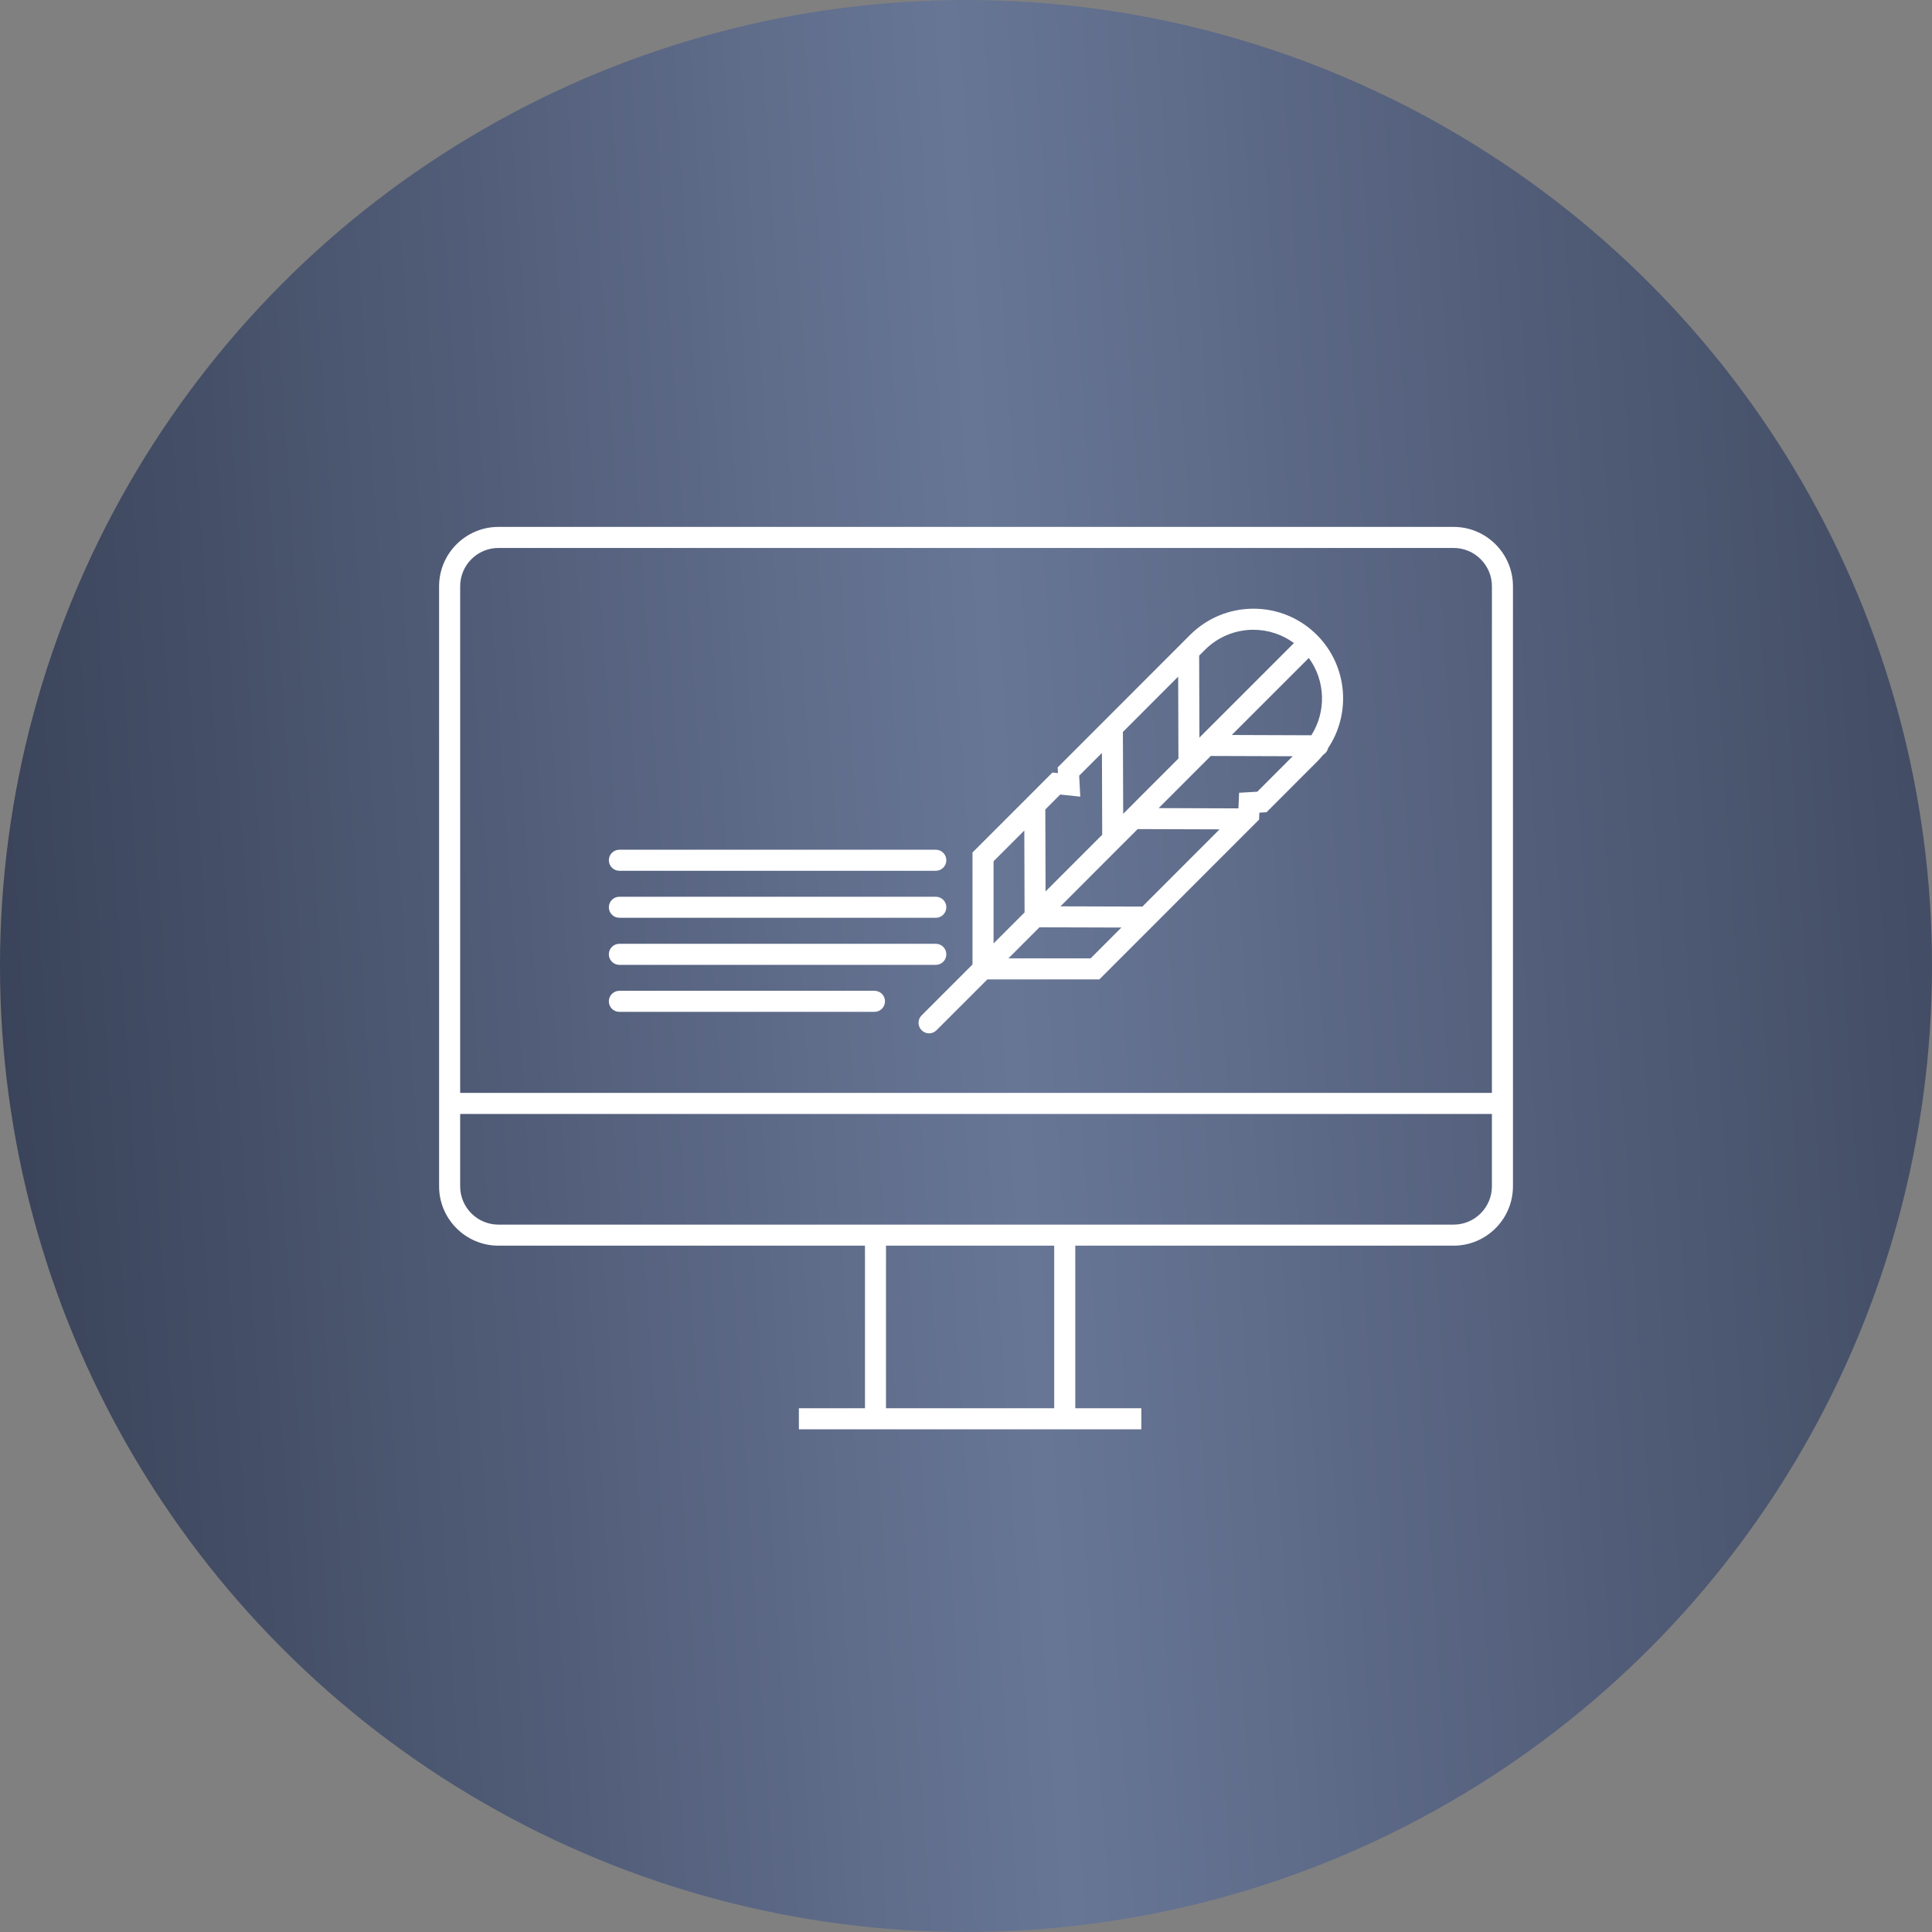
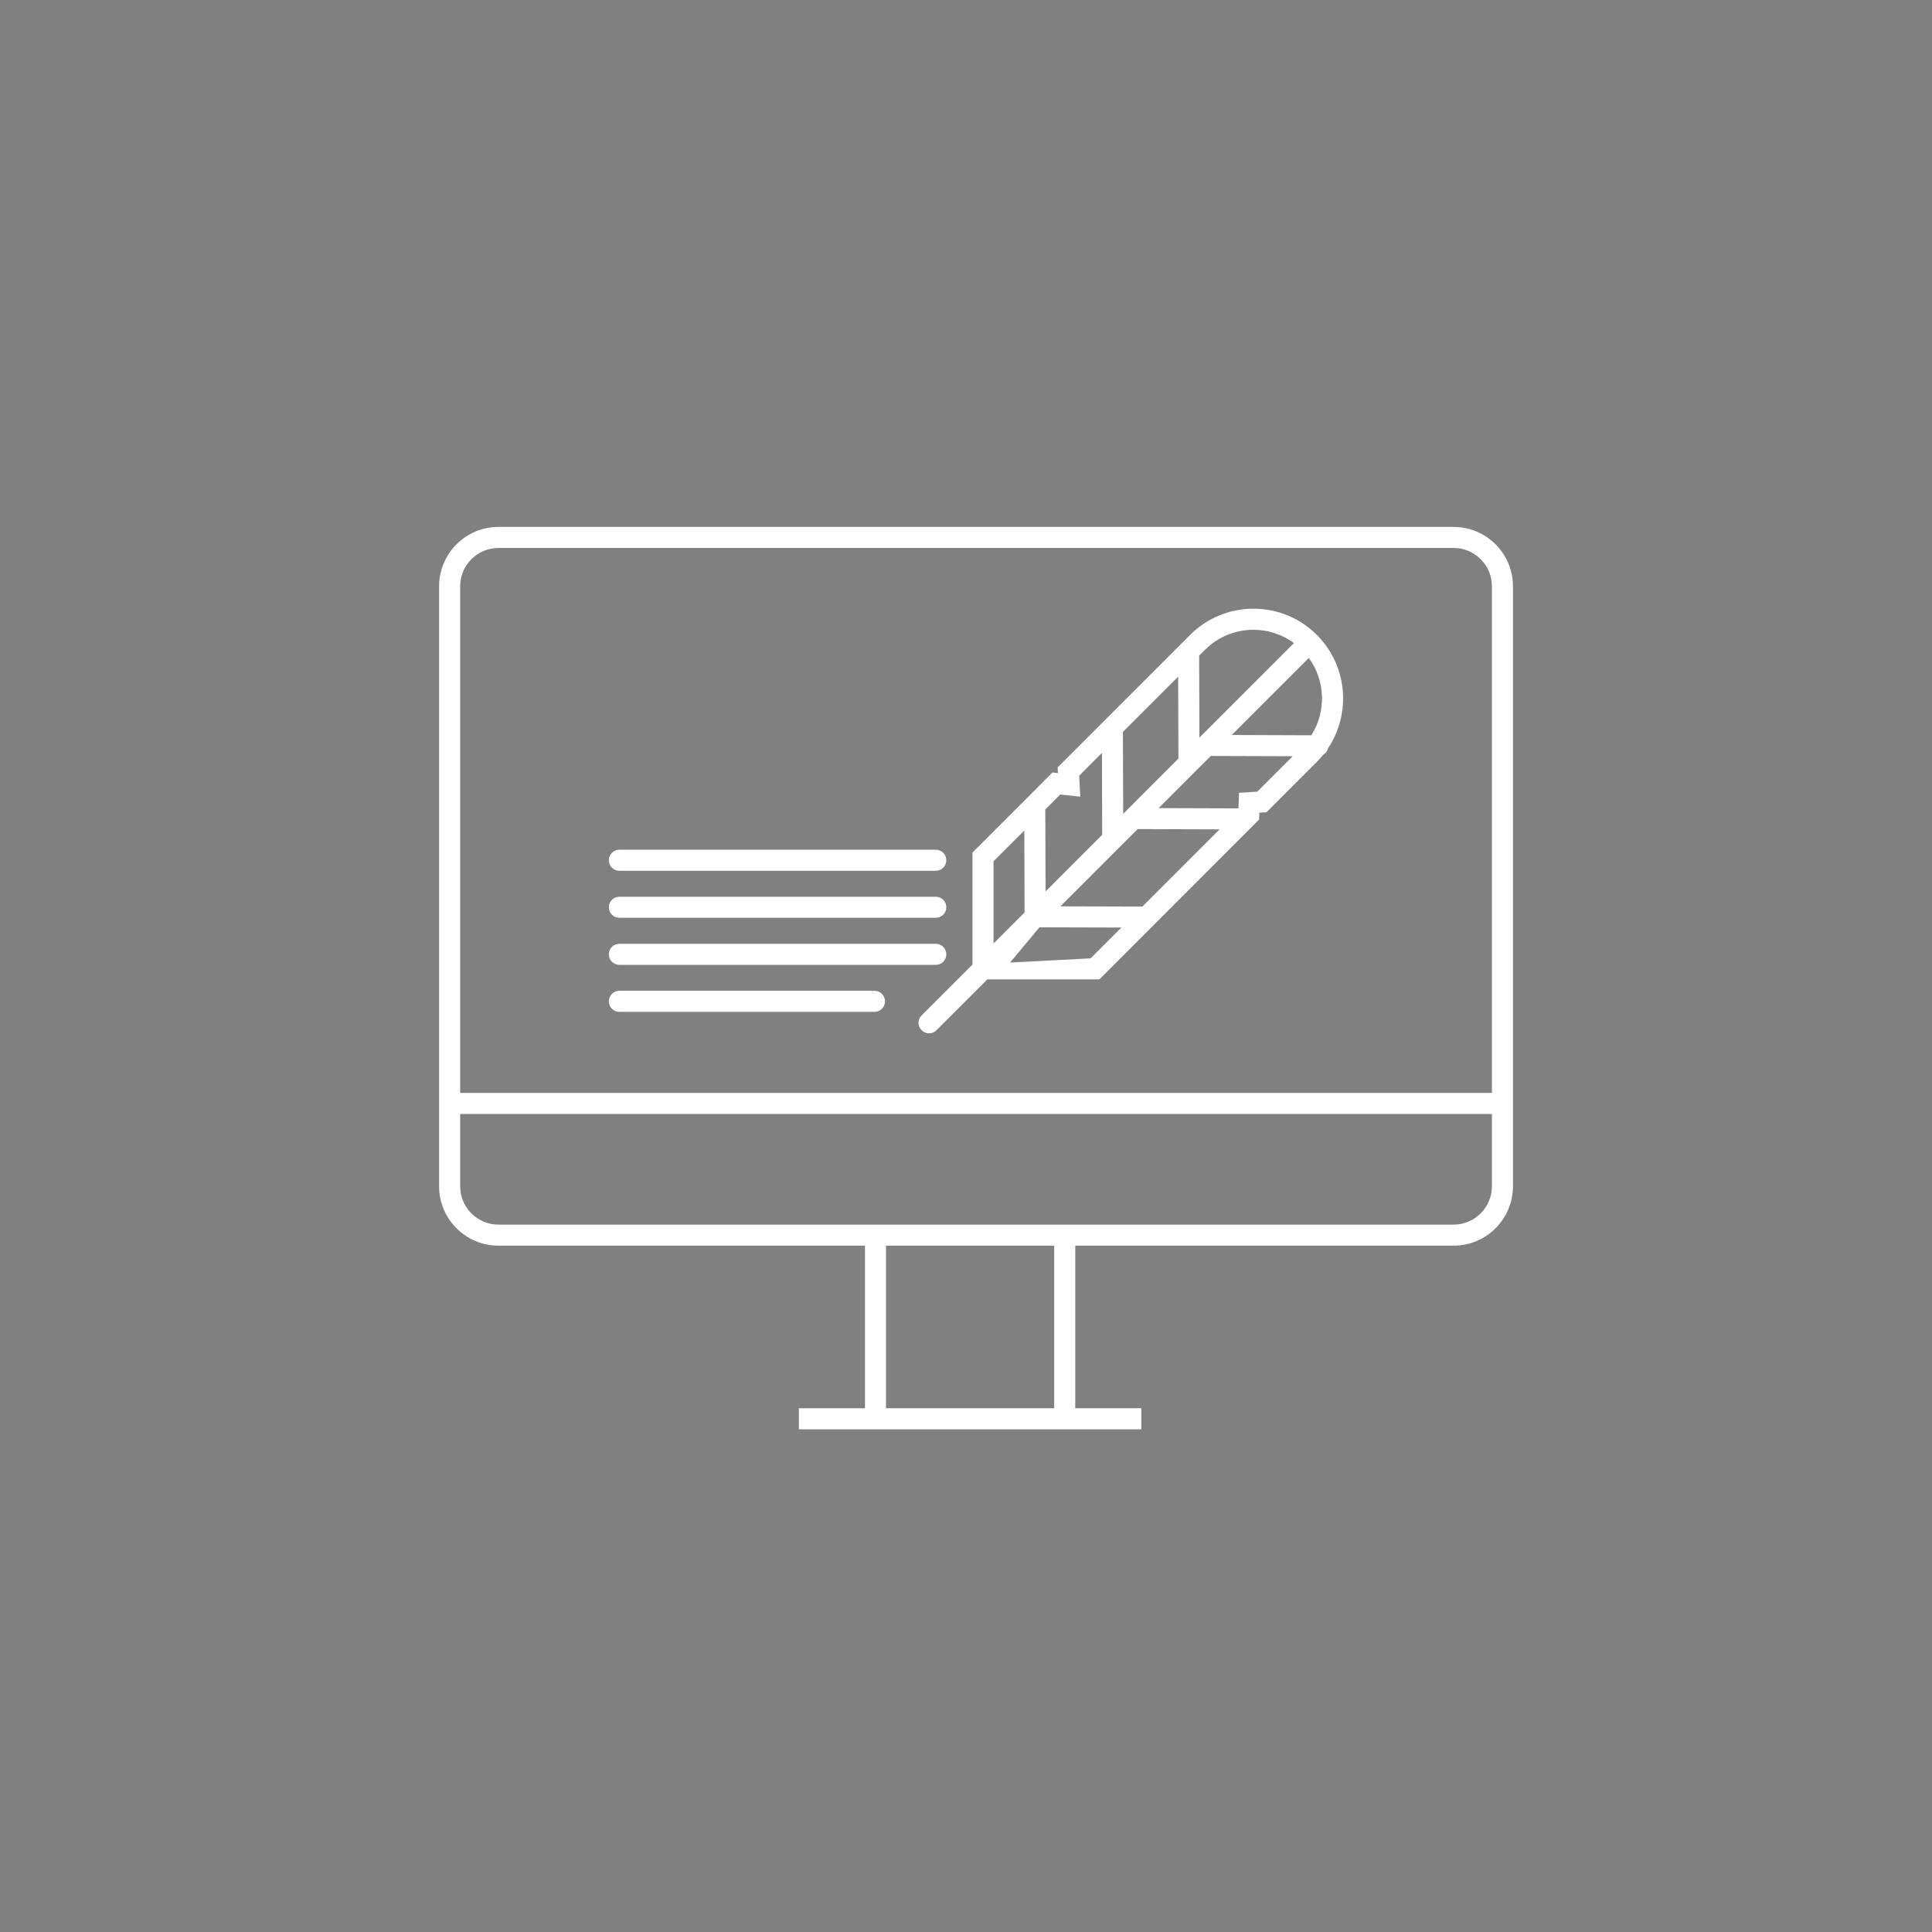
<svg xmlns="http://www.w3.org/2000/svg" width="66" height="66" viewBox="0 0 66 66" fill="none">
  <rect x="0" y="0" width="66" height="66" fill="#808080" stroke="none" />
-   <circle cx="33" cy="33" r="33" fill="url(#paint0_linear_113_85)" />
-   <path d="M33.222 32.949L31.484 34.687C31.343 34.827 31.343 35.054 31.484 35.195C31.554 35.265 31.646 35.301 31.738 35.301C31.83 35.301 31.922 35.265 31.992 35.195L33.73 33.458H37.556L42.778 28.233C42.781 28.231 42.783 28.229 42.785 28.226L43.012 27.999L43.022 27.762L43.265 27.748L44.987 26.025C45.064 25.948 45.136 25.867 45.204 25.784C45.288 25.735 45.347 25.655 45.37 25.557C46.163 24.368 46.036 22.742 44.987 21.691V21.691C44.987 21.691 44.987 21.691 44.987 21.691C44.408 21.113 43.639 20.794 42.821 20.794C42.003 20.794 41.233 21.113 40.654 21.691L37.746 24.601C37.746 24.601 37.745 24.601 37.745 24.602L36.131 26.217L36.142 26.411L35.954 26.39L35.094 27.251L35.094 27.251L33.222 29.123V32.949L33.222 32.949ZM37.258 32.739H34.449L35.509 31.678L38.309 31.686L37.258 32.739ZM40.257 25.913L38.37 27.801L38.36 25.004L40.248 23.115L40.257 25.913ZM38.268 28.919L38.865 28.323L41.662 28.332L39.026 30.97L36.227 30.962L38.268 28.919ZM42.95 27.046L42.329 27.082L42.307 27.615L39.582 27.606L40.869 26.318C40.871 26.317 40.872 26.315 40.874 26.313L41.363 25.825L44.161 25.834L42.95 27.046ZM44.798 25.118L42.08 25.108L44.711 22.477C45.281 23.257 45.311 24.31 44.798 25.118ZM42.82 21.514C43.324 21.514 43.803 21.675 44.203 21.968L40.974 25.197L40.965 22.398L41.161 22.201C41.605 21.758 42.194 21.514 42.82 21.514ZM36.219 27.142L36.904 27.215L36.866 26.499L37.644 25.721L37.653 28.517L35.718 30.453L35.709 27.653L36.219 27.142ZM34.992 28.371L35.001 31.17L33.941 32.23V29.422L34.992 28.371ZM20.799 29.387C20.799 29.189 20.96 29.028 21.159 29.028H31.968C32.167 29.028 32.328 29.189 32.328 29.387C32.328 29.586 32.167 29.747 31.968 29.747H21.159C20.96 29.747 20.799 29.586 20.799 29.387ZM20.799 30.993C20.799 30.795 20.96 30.634 21.159 30.634H31.968C32.167 30.634 32.328 30.795 32.328 30.993C32.328 31.192 32.167 31.353 31.968 31.353L21.159 31.353C20.96 31.353 20.799 31.192 20.799 30.993ZM20.799 32.601C20.799 32.403 20.96 32.241 21.159 32.241H31.968C32.167 32.241 32.328 32.403 32.328 32.601C32.328 32.8 32.167 32.961 31.968 32.961H21.159C20.96 32.961 20.799 32.8 20.799 32.601ZM20.799 34.207C20.799 34.008 20.96 33.847 21.159 33.847H29.874C30.073 33.847 30.233 34.008 30.233 34.207C30.233 34.405 30.072 34.566 29.874 34.566L21.159 34.567C20.96 34.567 20.799 34.406 20.799 34.207ZM49.656 18H17.028C15.91 18 15 18.91 15 20.028V40.527C15 41.644 15.91 42.554 17.028 42.554H29.549V48.108H27.291V48.828H38.989V48.108H36.733V42.554H49.657C50.775 42.554 51.685 41.644 51.685 40.526V20.029C51.685 18.91 50.775 18 49.656 18V18ZM17.028 18.719H49.657C50.379 18.719 50.966 19.306 50.966 20.028V37.335H15.72V20.028C15.72 19.306 16.307 18.719 17.028 18.719L17.028 18.719ZM36.013 48.108H30.267V42.554H36.013V48.108ZM49.656 41.835H17.028C16.306 41.835 15.72 41.248 15.72 40.526V38.055H50.966V40.526C50.965 41.248 50.378 41.835 49.656 41.835H49.656Z" fill="white" />
+   <path d="M33.222 32.949L31.484 34.687C31.343 34.827 31.343 35.054 31.484 35.195C31.554 35.265 31.646 35.301 31.738 35.301C31.83 35.301 31.922 35.265 31.992 35.195L33.73 33.458H37.556L42.778 28.233C42.781 28.231 42.783 28.229 42.785 28.226L43.012 27.999L43.022 27.762L43.265 27.748L44.987 26.025C45.064 25.948 45.136 25.867 45.204 25.784C45.288 25.735 45.347 25.655 45.37 25.557C46.163 24.368 46.036 22.742 44.987 21.691V21.691C44.987 21.691 44.987 21.691 44.987 21.691C44.408 21.113 43.639 20.794 42.821 20.794C42.003 20.794 41.233 21.113 40.654 21.691L37.746 24.601C37.746 24.601 37.745 24.601 37.745 24.602L36.131 26.217L36.142 26.411L35.954 26.39L35.094 27.251L35.094 27.251L33.222 29.123V32.949L33.222 32.949ZH34.449L35.509 31.678L38.309 31.686L37.258 32.739ZM40.257 25.913L38.37 27.801L38.36 25.004L40.248 23.115L40.257 25.913ZM38.268 28.919L38.865 28.323L41.662 28.332L39.026 30.97L36.227 30.962L38.268 28.919ZM42.95 27.046L42.329 27.082L42.307 27.615L39.582 27.606L40.869 26.318C40.871 26.317 40.872 26.315 40.874 26.313L41.363 25.825L44.161 25.834L42.95 27.046ZM44.798 25.118L42.08 25.108L44.711 22.477C45.281 23.257 45.311 24.31 44.798 25.118ZM42.82 21.514C43.324 21.514 43.803 21.675 44.203 21.968L40.974 25.197L40.965 22.398L41.161 22.201C41.605 21.758 42.194 21.514 42.82 21.514ZM36.219 27.142L36.904 27.215L36.866 26.499L37.644 25.721L37.653 28.517L35.718 30.453L35.709 27.653L36.219 27.142ZM34.992 28.371L35.001 31.17L33.941 32.23V29.422L34.992 28.371ZM20.799 29.387C20.799 29.189 20.96 29.028 21.159 29.028H31.968C32.167 29.028 32.328 29.189 32.328 29.387C32.328 29.586 32.167 29.747 31.968 29.747H21.159C20.96 29.747 20.799 29.586 20.799 29.387ZM20.799 30.993C20.799 30.795 20.96 30.634 21.159 30.634H31.968C32.167 30.634 32.328 30.795 32.328 30.993C32.328 31.192 32.167 31.353 31.968 31.353L21.159 31.353C20.96 31.353 20.799 31.192 20.799 30.993ZM20.799 32.601C20.799 32.403 20.96 32.241 21.159 32.241H31.968C32.167 32.241 32.328 32.403 32.328 32.601C32.328 32.8 32.167 32.961 31.968 32.961H21.159C20.96 32.961 20.799 32.8 20.799 32.601ZM20.799 34.207C20.799 34.008 20.96 33.847 21.159 33.847H29.874C30.073 33.847 30.233 34.008 30.233 34.207C30.233 34.405 30.072 34.566 29.874 34.566L21.159 34.567C20.96 34.567 20.799 34.406 20.799 34.207ZM49.656 18H17.028C15.91 18 15 18.91 15 20.028V40.527C15 41.644 15.91 42.554 17.028 42.554H29.549V48.108H27.291V48.828H38.989V48.108H36.733V42.554H49.657C50.775 42.554 51.685 41.644 51.685 40.526V20.029C51.685 18.91 50.775 18 49.656 18V18ZM17.028 18.719H49.657C50.379 18.719 50.966 19.306 50.966 20.028V37.335H15.72V20.028C15.72 19.306 16.307 18.719 17.028 18.719L17.028 18.719ZM36.013 48.108H30.267V42.554H36.013V48.108ZM49.656 41.835H17.028C16.306 41.835 15.72 41.248 15.72 40.526V38.055H50.966V40.526C50.965 41.248 50.378 41.835 49.656 41.835H49.656Z" fill="white" />
  <defs>
    <linearGradient id="paint0_linear_113_85" x1="82.187" y1="-9.457" x2="-12.905" y2="-3.125" gradientUnits="userSpaceOnUse">
      <stop stop-color="#2C3447" />
      <stop offset="0.529" stop-color="#687696" />
      <stop offset="1" stop-color="#2C3447" />
    </linearGradient>
  </defs>
</svg>